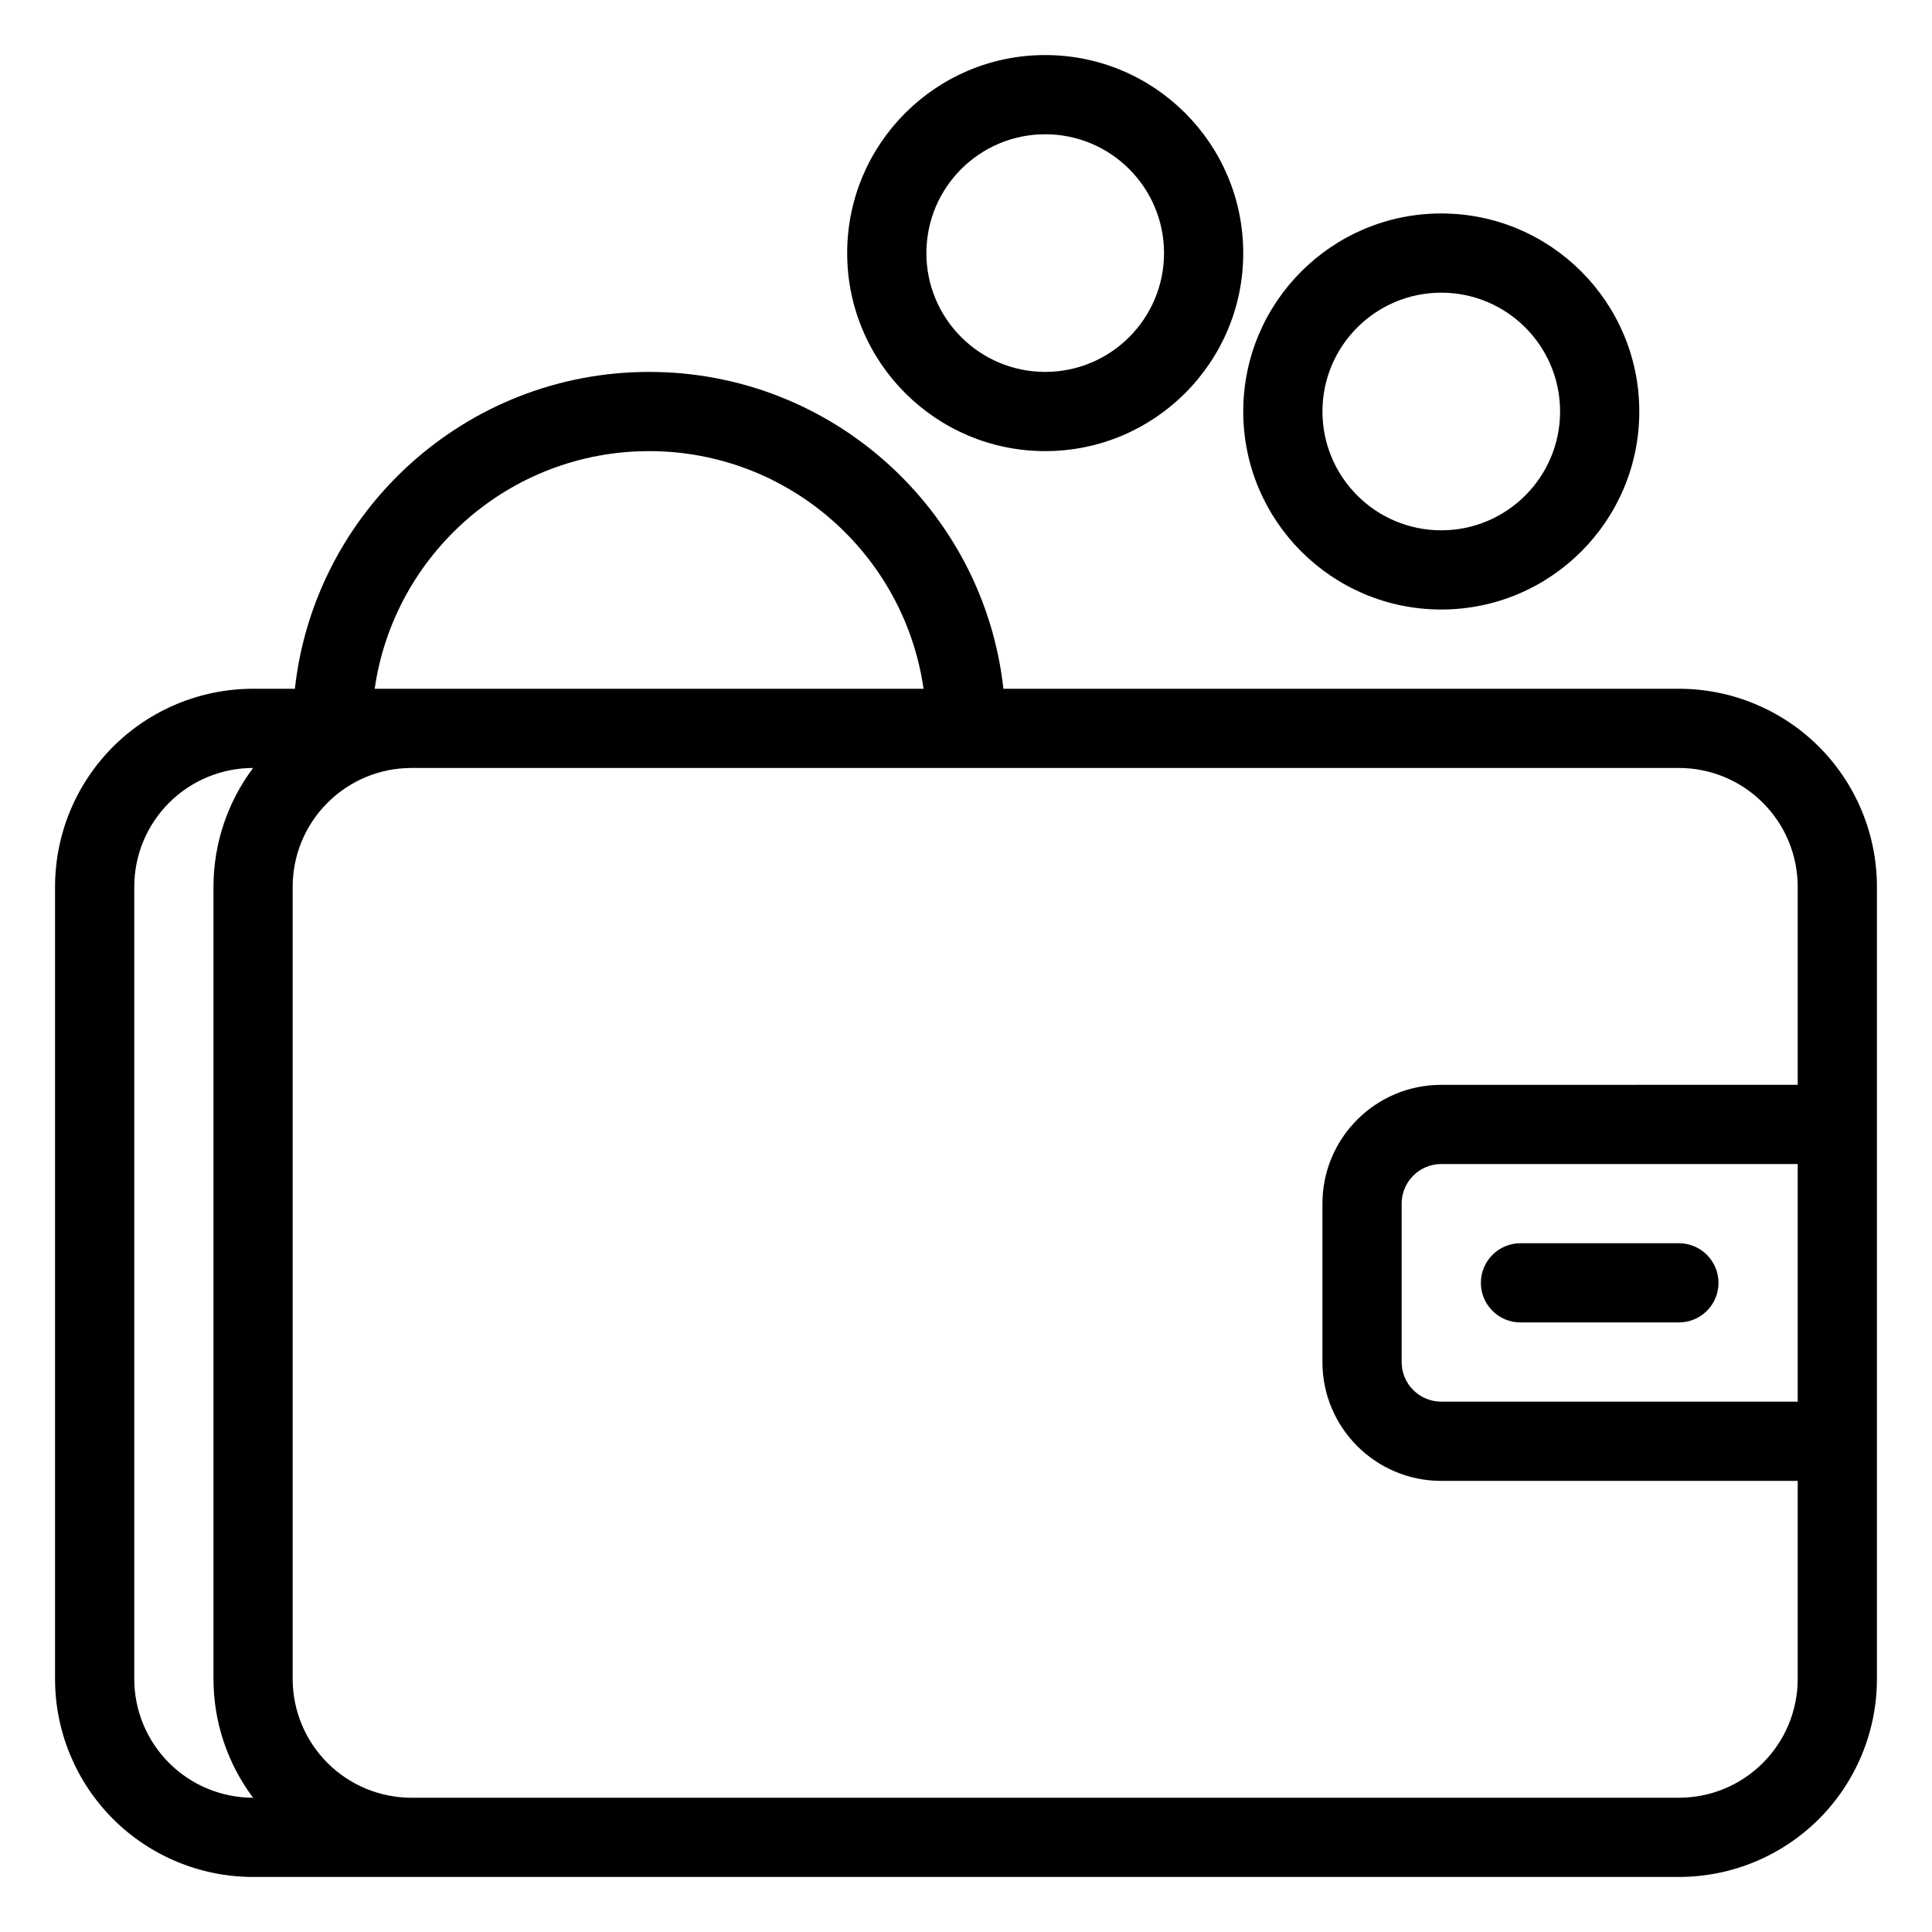
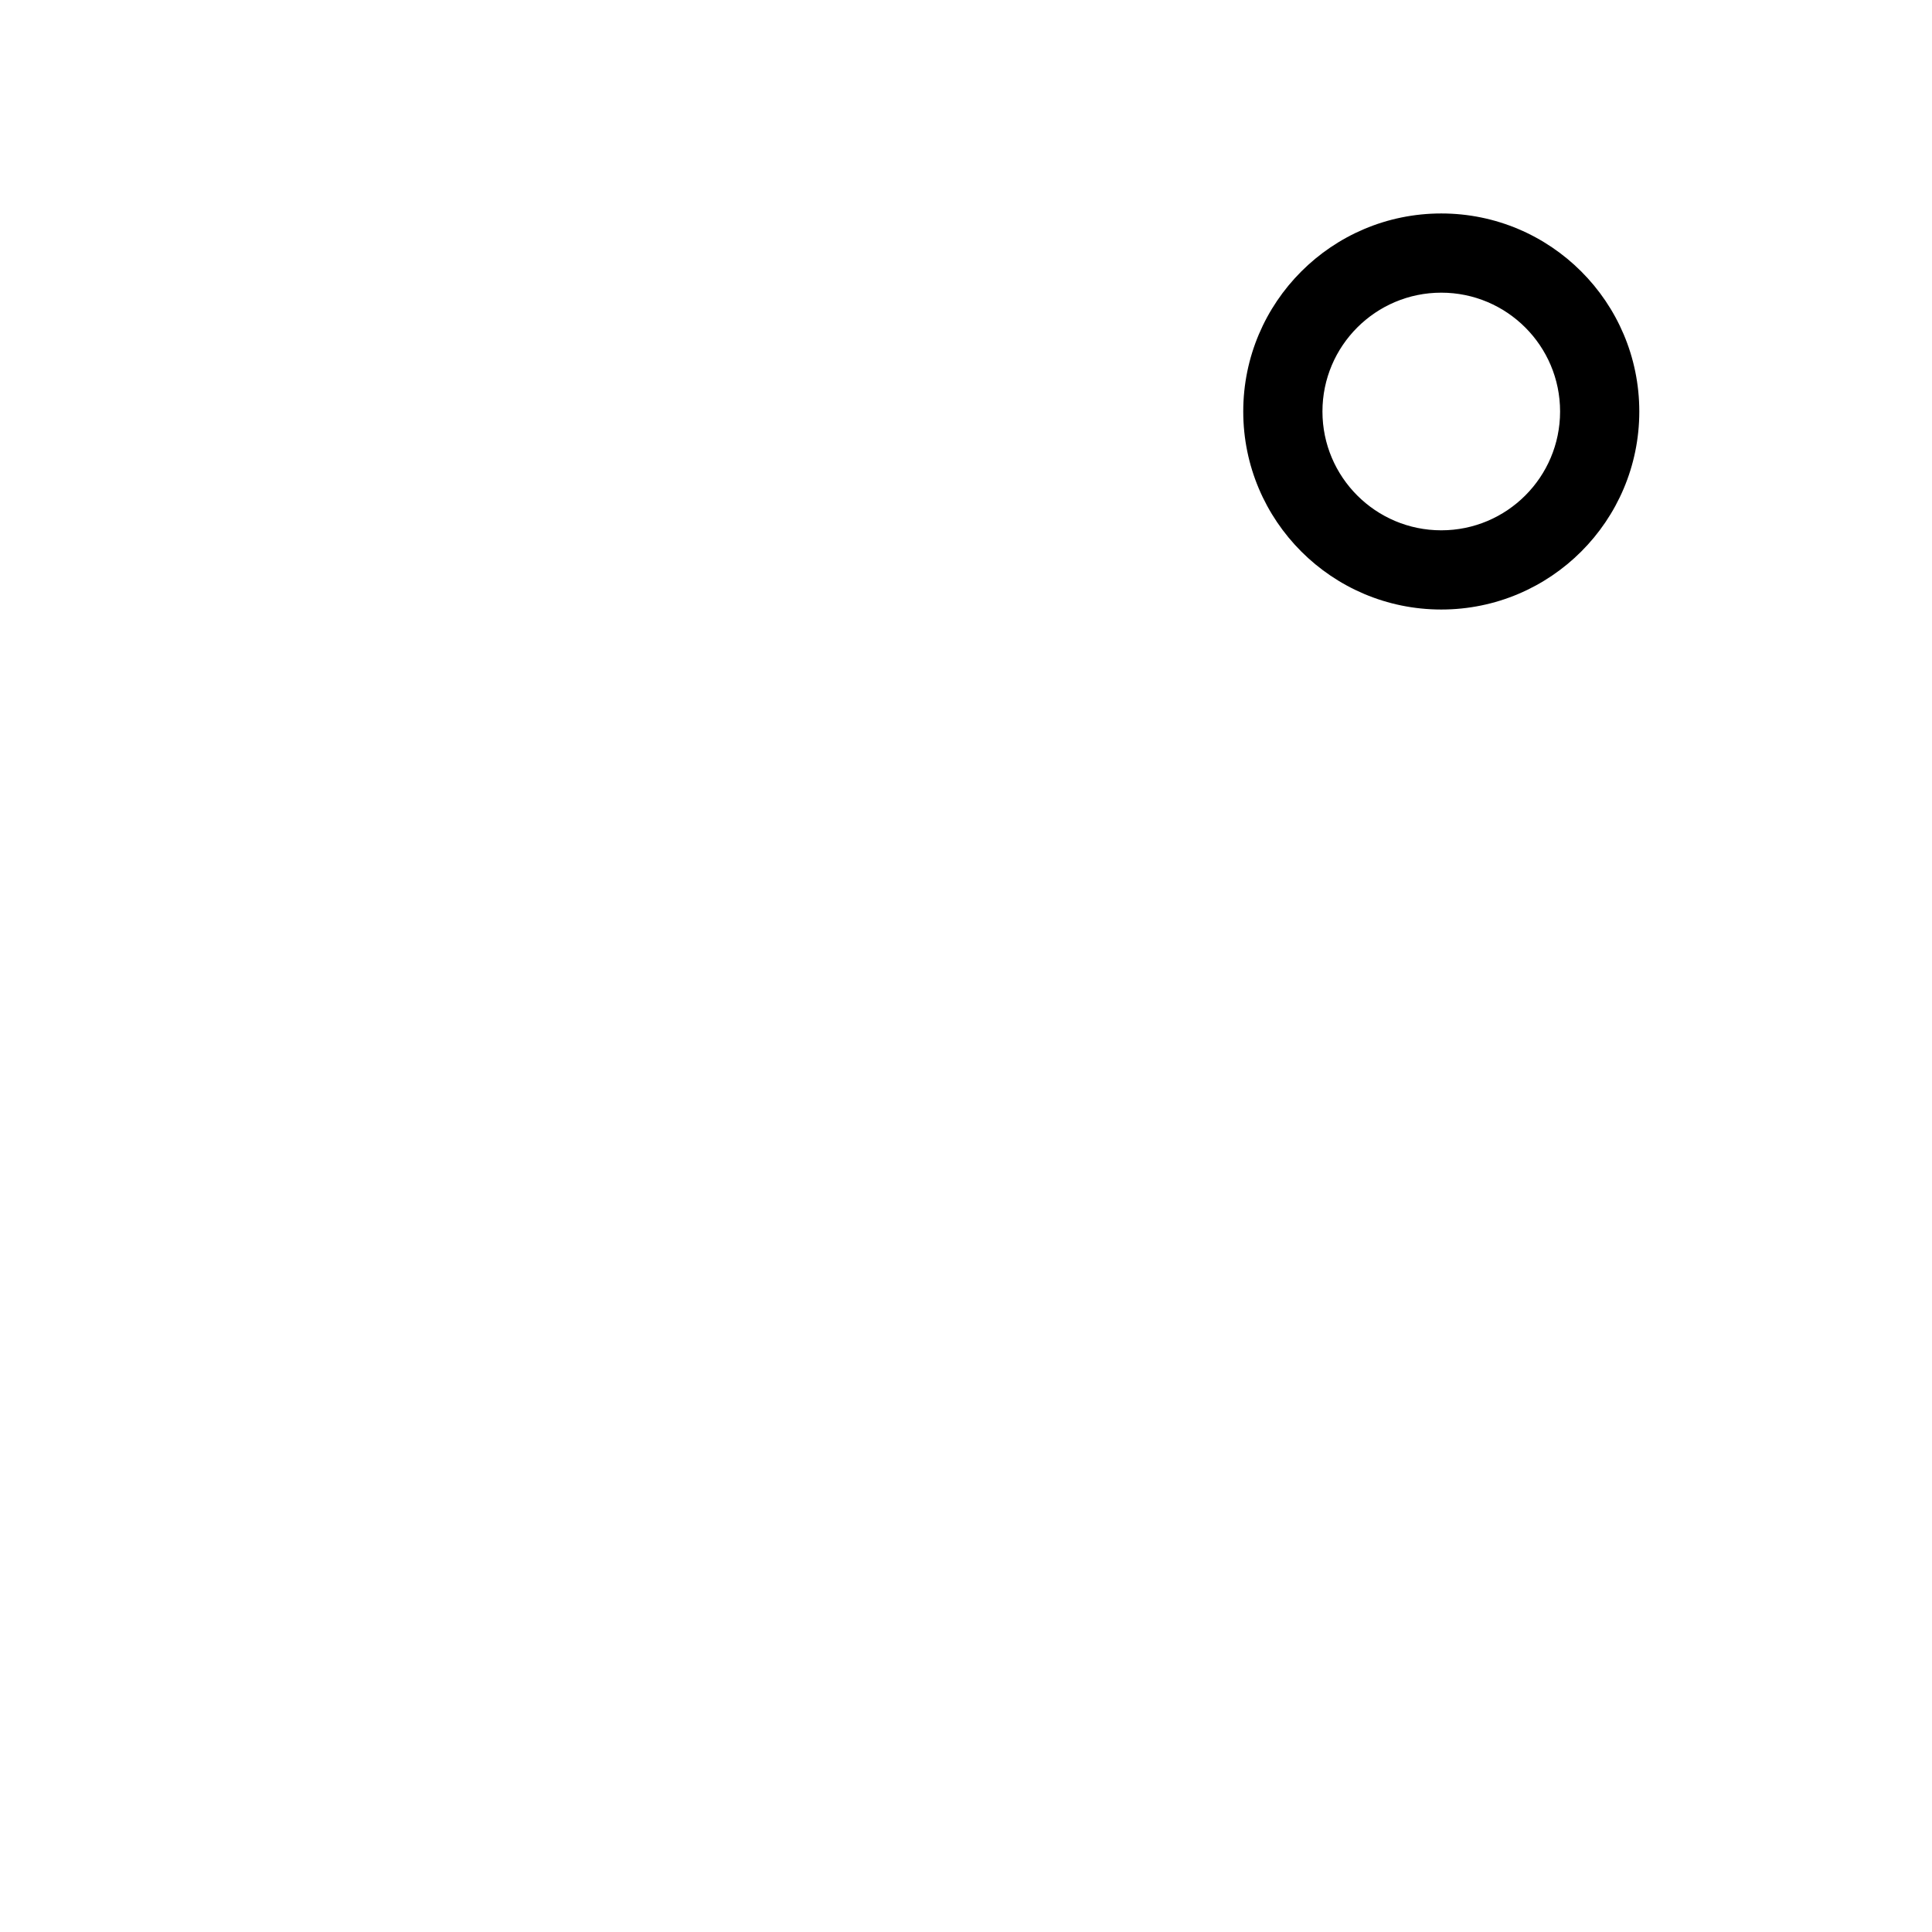
<svg xmlns="http://www.w3.org/2000/svg" fill="#000000" width="800px" height="800px" version="1.1" viewBox="144 144 512 512">
  <g fill-rule="evenodd">
-     <path d="m420.99 158.59c-28.969 0-52.48 23.512-52.48 52.48s23.512 52.48 52.48 52.48 52.48-23.512 52.48-52.48-23.512-52.48-52.48-52.48zm0 20.992c17.379 0 31.488 14.105 31.488 31.488 0 17.383-14.109 31.488-31.488 31.488-17.383 0-31.488-14.105-31.488-31.488 0-17.383 14.105-31.488 31.488-31.488z" />
    <path d="m525.95 200.57c-28.969 0-52.477 23.512-52.477 52.48s23.508 52.48 52.477 52.48c28.973 0 52.48-23.512 52.48-52.48s-23.508-52.48-52.48-52.48zm0 20.992c17.383 0 31.488 14.105 31.488 31.488 0 17.379-14.105 31.488-31.488 31.488-17.379 0-31.488-14.109-31.488-31.488 0-17.383 14.109-31.488 31.488-31.488z" />
-     <path d="m222.14 326.53h-11.074c-13.918 0-27.27 5.531-37.113 15.363-9.836 9.848-15.367 23.199-15.367 37.117v209.92c0 13.918 5.531 27.27 15.367 37.117 9.844 9.832 23.195 15.363 37.113 15.363h377.86c13.918 0 27.27-5.531 37.117-15.363 9.832-9.848 15.363-23.199 15.363-37.117v-209.92c0-13.918-5.531-27.27-15.363-37.117-9.848-9.832-23.199-15.363-37.117-15.363h-179.01c-5.227-47.203-45.301-83.969-93.887-83.969s-88.66 36.766-93.887 83.969zm398.27 104.96v-52.48c0-8.355-3.316-16.363-9.227-22.262-5.898-5.91-13.906-9.227-22.262-9.227h-335.87c-8.355 0-16.363 3.316-22.262 9.227-5.91 5.898-9.227 13.906-9.227 22.262v209.92c0 8.355 3.316 16.363 9.227 22.262 5.898 5.91 13.906 9.227 22.262 9.227h335.87c8.355 0 16.363-3.316 22.262-9.227 5.91-5.898 9.227-13.906 9.227-22.262v-52.48h-94.465c-17.391 0-31.488-14.094-31.488-31.488v-41.98c0-17.395 14.098-31.488 31.488-31.488zm-409.34-83.969c-8.355 0-16.363 3.316-22.262 9.227-5.91 5.898-9.227 13.906-9.227 22.262v209.92c0 8.355 3.316 16.363 9.227 22.262 5.898 5.91 13.906 9.227 22.262 9.227-6.769-9.027-10.496-20.066-10.496-31.488v-209.92c0-11.422 3.727-22.461 10.496-31.488zm409.34 104.96v62.973h-94.465c-5.793 0-10.496-4.699-10.496-10.496v-41.98c0-5.797 4.703-10.496 10.496-10.496zm-231.66-125.95c-5.102-35.594-35.738-62.977-72.727-62.977s-67.625 27.383-72.727 62.977z" />
-     <path d="m546.94 494.46h41.984c5.797 0 10.496-4.699 10.496-10.496 0-5.793-4.699-10.492-10.496-10.492h-41.984c-5.793 0-10.496 4.699-10.496 10.492 0 5.797 4.703 10.496 10.496 10.496z" />
  </g>
</svg>